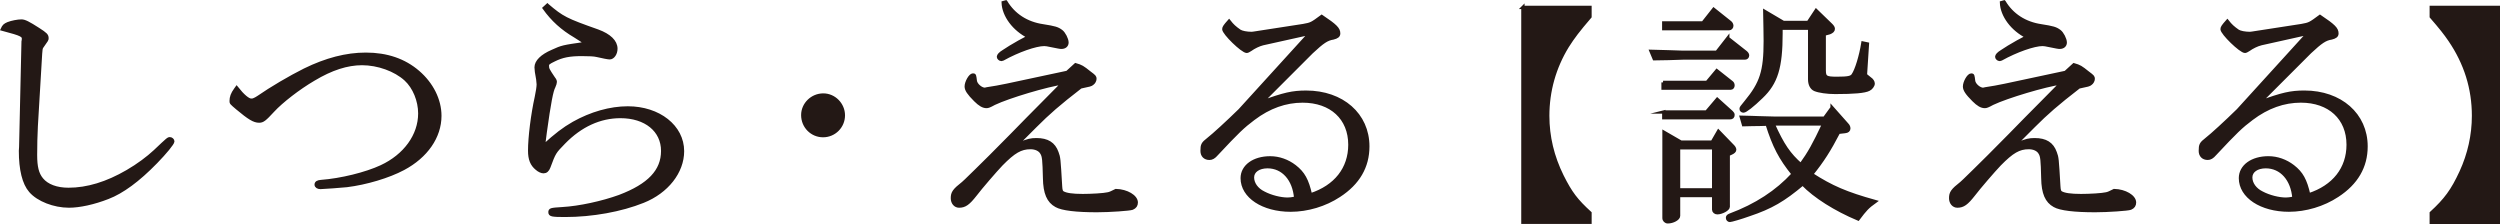
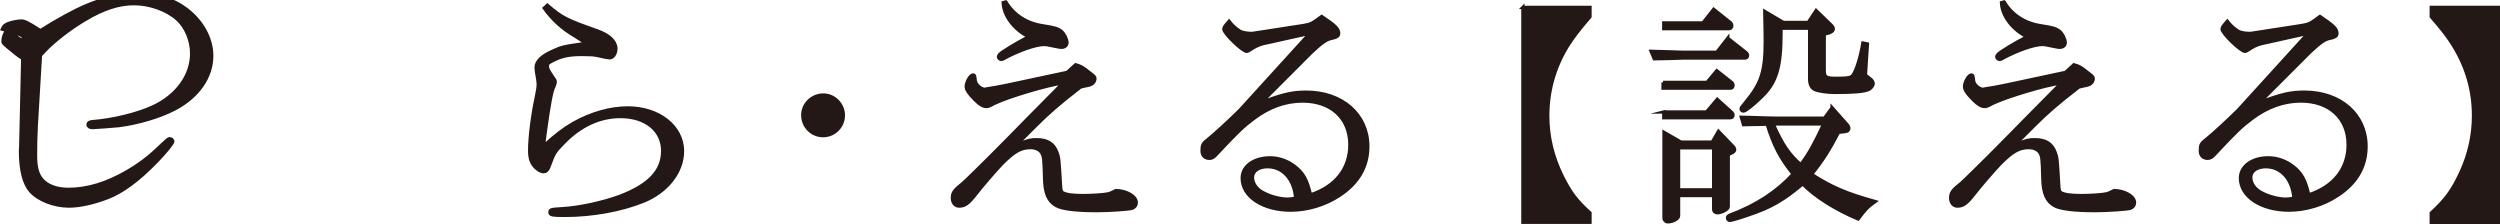
<svg xmlns="http://www.w3.org/2000/svg" viewBox="0 0 188.516 16.889" enable-background="new 0 0 188.516 16.889">
  <g fill="#231815" stroke="#231815" stroke-width=".25" stroke-miterlimit="10">
-     <path d="M1.76 3.044c.054-.378-.036-.432-1.584-.846.108-.234.18-.307.432-.414.27-.108.738-.198 1.009-.198.234 0 .522.144 1.278.63.558.36.648.45.648.666 0 .108 0 .108-.396.667-.055.071-.073.233-.091.504l-.324 5.455c-.036.738-.054 1.423-.054 2.179 0 .9.126 1.423.468 1.837.396.486 1.116.756 2.017.756 1.422 0 2.899-.45 4.447-1.351.81-.468 1.548-1.026 2.071-1.512 1.008-.954 1.008-.954 1.134-.954.108 0 .216.107.216.197 0 .145-.576.847-1.278 1.566-1.333 1.369-2.539 2.251-3.619 2.665-1.062.414-2.142.648-2.934.648-1.117 0-2.323-.468-2.899-1.135-.504-.576-.756-1.62-.756-3.024l.018-.288.18-7.959.017-.089zM18.962 7.563c.108 0 .288-.072.504-.216.991-.685 2.395-1.513 3.511-2.07 1.621-.793 3.133-1.188 4.609-1.188 1.585 0 2.899.45 3.943 1.35 1.026.883 1.638 2.089 1.638 3.296 0 1.584-1.026 3.061-2.755 3.979-1.116.595-2.809 1.099-4.267 1.278-.342.036-1.783.145-1.98.145-.198 0-.324-.09-.324-.216 0-.144.126-.217.378-.234 1.476-.108 3.385-.576 4.537-1.116 1.783-.828 2.899-2.359 2.899-4.016 0-.972-.414-1.98-1.062-2.574-.792-.721-2.088-1.188-3.295-1.188-1.116 0-2.305.378-3.655 1.188-1.135.666-2.413 1.656-3.061 2.358-.63.684-.774.792-1.045.792-.378 0-.756-.234-1.639-.972-.468-.397-.468-.397-.468-.541 0-.288.09-.54.324-.864l.09-.126c.469.594.866.935 1.118.935zM41.275.397c1.116.954 1.404 1.099 3.799 1.944.882.324 1.368.792 1.368 1.333 0 .359-.216.684-.468.684-.108 0-.486-.072-.954-.18-.216-.054-.576-.072-1.152-.072-.918 0-1.476.108-2.088.414-.415.198-.504.271-.504.433 0 .252.036.306.468.954.09.107.126.198.126.269 0 .072-.036.198-.108.36-.162.288-.342 1.206-.648 3.421l-.09.702-.018.343c.936-.847 1.495-1.278 2.25-1.711 1.315-.738 2.755-1.152 4.087-1.152 2.341 0 4.123 1.404 4.123 3.259 0 1.566-1.17 3.062-2.971 3.781-1.657.666-3.835 1.062-5.888 1.062-.99 0-1.134-.036-1.134-.234s.054-.216.936-.27c1.278-.072 3.007-.45 4.303-.919 2.233-.846 3.259-1.926 3.259-3.438 0-1.549-1.278-2.593-3.187-2.593-1.548 0-3.007.666-4.268 1.962-.702.721-.72.738-1.134 1.856-.09.233-.216.342-.396.342-.144 0-.342-.09-.504-.234-.378-.306-.541-.702-.541-1.351 0-1.008.216-2.736.504-4.033.09-.414.144-.792.144-.972l-.036-.378c-.09-.45-.126-.757-.126-.9 0-.433.432-.864 1.224-1.207.756-.342.756-.342 2.503-.594-.216-.198-.27-.234-.792-.559-.955-.558-1.693-1.224-2.323-2.106l.236-.216zM63.595 8.698c0 .846-.684 1.53-1.531 1.53-.846 0-1.53-.685-1.53-1.549 0-.828.702-1.513 1.548-1.513.829.001 1.513.703 1.513 1.532zM76.947 10.822c.558-.233.793-.288 1.207-.288.828 0 1.314.307 1.548.973.144.396.144.396.27 2.539.018.306.054.414.162.485.252.145.72.217 1.513.217.648 0 1.603-.055 1.891-.126.144-.019.324-.108.612-.253.811.019 1.531.45 1.531.9 0 .198-.09.343-.306.433-.18.072-1.692.18-2.665.18-1.53 0-2.628-.126-3.061-.378-.594-.324-.864-.936-.882-2.07-.036-1.387-.054-1.657-.216-1.909-.144-.252-.468-.396-.846-.396-.738 0-1.26.306-2.197 1.26-.45.469-1.566 1.765-1.962 2.287-.522.666-.792.864-1.225.864-.288 0-.504-.252-.504-.595 0-.414.126-.594.81-1.134.144-.126.144-.126.973-.936.558-.54 1.458-1.44 2.701-2.701.774-.792 1.566-1.601 2.358-2.394l1.513-1.53c-1.207.162-4.105 1.026-5.204 1.549-.36.198-.468.233-.576.233-.252 0-.504-.143-.846-.485-.506-.506-.686-.776-.686-1.028 0-.324.306-.864.504-.864.126 0 .126.017.18.45.036.288.432.63.72.63l.162-.036c.486-.072.99-.162 1.495-.269l4.555-.973.63-.576c.432.126.522.18 1.062.612.36.269.396.306.396.45 0 .126-.09.288-.198.359-.108.091-.18.108-.882.253-1.675 1.296-2.413 1.944-3.421 2.952l-1.351 1.351.036.036.199-.072zm-1.099-10.677c.594.99 1.566 1.62 2.791 1.801.9.144 1.098.197 1.386.414.198.144.432.594.432.846 0 .216-.162.36-.414.36-.108 0-.108 0-1.099-.198l-.198-.018c-.648 0-1.98.468-3.115 1.098l-.127.036c-.09 0-.216-.108-.216-.198 0-.107.126-.252.396-.414l.504-.323c.576-.343.738-.433 1.386-.774-1.116-.559-1.891-1.602-1.927-2.575l.201-.055zM95.219 3.296c-.288.072-.667.253-.937.45-.108.072-.216.126-.27.126-.324 0-1.729-1.368-1.729-1.674 0-.126.09-.252.396-.595.252.324.432.486.793.738.162.108.54.181.918.181l.162-.019 3.727-.576c.594-.107.63-.126 1.387-.684 1.044.702 1.278.936 1.278 1.278 0 .18-.126.27-.414.342-.468.072-.793.288-1.621 1.062l-3.799 3.8c1.711-.63 2.359-.774 3.385-.774 2.719 0 4.646 1.692 4.646 4.088 0 1.53-.72 2.772-2.161 3.709-1.062.702-2.395 1.098-3.655 1.098-2.089 0-3.655-1.026-3.655-2.412 0-.9.882-1.531 2.107-1.531.666 0 1.314.234 1.854.648.648.504.936 1.026 1.188 2.143 1.89-.612 2.971-1.98 2.971-3.781 0-1.998-1.404-3.295-3.565-3.295-1.278 0-2.521.433-3.709 1.333-.792.594-1.188.972-2.773 2.665-.198.233-.36.323-.541.323-.342 0-.558-.216-.558-.558 0-.469.054-.559.468-.883.396-.306 1.458-1.278 2.377-2.179l5.293-5.815-3.563.792zm.359 9.273c-.666 0-1.134.324-1.134.81 0 .469.324.919.846 1.171.54.288 1.278.468 1.801.468.18 0 .27-.018.612-.072-.108-1.423-.954-2.377-2.125-2.377zM114.836.559h5.06v.702c-.882 1.026-1.278 1.549-1.71 2.232-.972 1.585-1.477 3.367-1.477 5.24 0 1.566.36 3.078 1.081 4.537.648 1.296 1.08 1.854 2.106 2.791v.702h-5.06v-16.204zM130.284 2.882l1.35 1.062c.09.072.144.162.144.234 0 .126-.09.198-.198.198h-4.664l-1.08.035-1.099.019-.234-.559c.612.018 1.134.036 1.333.036l1.08.036h2.539l.829-1.061zm-4.879 3.331h3.313l.738-.882 1.116.882c.072.055.108.126.108.234 0 .108-.072.198-.162.198h-5.113v-.432zm.053-4.484h2.953l.81-1.026 1.242.99c.072.055.126.162.126.253 0 .107-.09.216-.198.216h-4.934v-.433zm0 6.716h3.223l.81-.954 1.081.973c.072.072.108.126.108.198 0 .144-.072.216-.216.216h-5.005v-.433zm1.297 2.27h2.359l.468-.811 1.098 1.135c.072.071.126.18.126.252 0 .09-.09.18-.252.252l-.234.107v3.943c0 .181-.486.45-.829.45-.144 0-.27-.108-.27-.234v-1.062h-2.646v1.53c0 .216-.433.45-.811.45-.162 0-.288-.126-.288-.288v-6.463l1.279.739zm2.466 3.6v-3.169h-2.646v3.169h2.646zm8.931-6.193l1.134 1.278c.09.09.126.197.126.288 0 .126-.09.216-.288.233l-.486.055c-.702 1.35-1.207 2.142-2.035 3.169 1.512.972 2.593 1.44 4.79 2.053-.576.414-.738.594-1.278 1.314-1.711-.72-3.259-1.692-4.178-2.647-1.44 1.207-2.376 1.765-4.051 2.323-.594.216-1.351.432-1.441.432-.108 0-.18-.09-.18-.198 0-.09.054-.144.18-.197 1.98-.738 3.547-1.765 4.771-3.098-.973-1.206-1.44-2.106-1.963-3.763l-.684.018c-.036 0-.558 0-1.098.019l-.162-.559c.558.019 1.08.019 1.26.036l1.333.036h3.673l.577-.792zm-3.673-6.429h1.873l.594-.899 1.134 1.098c.108.108.162.198.162.288 0 .126-.108.217-.288.288l-.396.108v2.719c0 .54.126.612.954.612.846 0 1.098-.054 1.224-.252.252-.36.576-1.404.738-2.413l.342.072-.144 2.233-.017.053c-.018.036.144.181.342.324.162.108.252.252.252.378 0 .145-.162.36-.324.433-.306.162-1.116.234-2.538.234-.612 0-1.225-.091-1.531-.217-.252-.107-.396-.395-.396-.773v-3.853h-2.161v.378c0 2.593-.36 3.745-1.477 4.808-.666.649-1.206 1.062-1.35 1.062-.108 0-.18-.072-.18-.162s.018-.108.36-.523c1.17-1.422 1.459-2.305 1.459-4.591 0-.505-.018-1.314-.036-2.233l1.404.828zm-.774 7.653c.72 1.602 1.207 2.305 2.089 3.079.648-.9.99-1.513 1.729-3.079h-3.818zM152.222 10.822c.559-.233.792-.288 1.207-.288.828 0 1.314.307 1.548.973.144.396.144.396.27 2.539.018.306.054.414.162.485.253.145.72.217 1.513.217.648 0 1.603-.055 1.891-.126.144-.019.324-.108.612-.253.811.019 1.531.45 1.531.9 0 .198-.09.343-.306.433-.18.072-1.692.18-2.665.18-1.53 0-2.628-.126-3.061-.378-.594-.324-.864-.936-.882-2.07-.036-1.387-.054-1.657-.216-1.909-.144-.252-.468-.396-.846-.396-.738 0-1.26.306-2.197 1.26-.45.469-1.566 1.765-1.962 2.287-.522.666-.793.864-1.224.864-.288 0-.504-.252-.504-.595 0-.414.126-.594.81-1.134.144-.126.144-.126.973-.936.558-.54 1.458-1.44 2.701-2.701.774-.792 1.566-1.601 2.359-2.394l1.512-1.53c-1.207.162-4.105 1.026-5.204 1.549-.36.198-.468.233-.576.233-.252 0-.504-.143-.846-.485-.504-.505-.684-.774-.684-1.026 0-.324.306-.864.504-.864.126 0 .126.017.18.45.036.288.432.63.72.63l.162-.036c.486-.072.99-.162 1.494-.269l4.556-.973.63-.576c.433.126.522.18 1.062.612.36.269.396.306.396.45 0 .126-.09.288-.198.359-.108.091-.18.108-.882.253-1.674 1.296-2.413 1.944-3.421 2.952l-1.351 1.351.036.036.196-.074zm-1.098-10.677c.594.99 1.566 1.62 2.791 1.801.9.144 1.098.197 1.386.414.198.144.432.594.432.846 0 .216-.162.36-.414.36-.108 0-.108 0-1.098-.198l-.198-.018c-.648 0-1.98.468-3.115 1.098l-.126.036c-.09 0-.216-.108-.216-.198 0-.107.126-.252.396-.414l.504-.323c.576-.343.738-.433 1.386-.774-1.116-.559-1.891-1.602-1.927-2.575l.199-.055zM170.494 3.296c-.288.072-.666.253-.936.45-.108.072-.216.126-.27.126-.324 0-1.729-1.368-1.729-1.674 0-.126.09-.252.396-.595.253.324.432.486.792.738.162.108.54.181.918.181l.162-.019 3.727-.576c.594-.107.63-.126 1.387-.684 1.044.702 1.278.936 1.278 1.278 0 .18-.126.27-.414.342-.468.072-.792.288-1.621 1.062l-3.799 3.799c1.71-.63 2.359-.774 3.385-.774 2.719 0 4.645 1.692 4.645 4.088 0 1.53-.72 2.772-2.161 3.709-1.062.702-2.395 1.098-3.655 1.098-2.088 0-3.655-1.026-3.655-2.412 0-.9.882-1.531 2.107-1.531.666 0 1.314.234 1.854.648.648.504.936 1.026 1.189 2.143 1.891-.612 2.971-1.98 2.971-3.781 0-1.998-1.404-3.295-3.565-3.295-1.278 0-2.521.433-3.71 1.333-.792.594-1.188.972-2.772 2.665-.198.233-.36.323-.54.323-.342 0-.559-.216-.559-.558 0-.469.054-.559.468-.883.396-.306 1.459-1.278 2.377-2.179l5.293-5.815-3.563.793zm.36 9.273c-.666 0-1.134.324-1.134.81 0 .469.324.919.846 1.171.54.288 1.278.468 1.801.468.18 0 .27-.018.612-.072-.108-1.423-.954-2.377-2.125-2.377zM183.332 16.764v-.702c1.08-.99 1.603-1.693 2.251-3.098.612-1.332.936-2.772.936-4.23 0-2.071-.594-3.962-1.783-5.708-.342-.504-.684-.937-1.404-1.765v-.702h5.06v16.205h-5.06z" />
+     <path d="M1.76 3.044c.054-.378-.036-.432-1.584-.846.108-.234.18-.307.432-.414.27-.108.738-.198 1.009-.198.234 0 .522.144 1.278.63.558.36.648.45.648.666 0 .108 0 .108-.396.667-.055.071-.073.233-.091.504l-.324 5.455c-.036.738-.054 1.423-.054 2.179 0 .9.126 1.423.468 1.837.396.486 1.116.756 2.017.756 1.422 0 2.899-.45 4.447-1.351.81-.468 1.548-1.026 2.071-1.512 1.008-.954 1.008-.954 1.134-.954.108 0 .216.107.216.197 0 .145-.576.847-1.278 1.566-1.333 1.369-2.539 2.251-3.619 2.665-1.062.414-2.142.648-2.934.648-1.117 0-2.323-.468-2.899-1.135-.504-.576-.756-1.62-.756-3.024l.018-.288.18-7.959.017-.089zc.108 0 .288-.072.504-.216.991-.685 2.395-1.513 3.511-2.07 1.621-.793 3.133-1.188 4.609-1.188 1.585 0 2.899.45 3.943 1.35 1.026.883 1.638 2.089 1.638 3.296 0 1.584-1.026 3.061-2.755 3.979-1.116.595-2.809 1.099-4.267 1.278-.342.036-1.783.145-1.98.145-.198 0-.324-.09-.324-.216 0-.144.126-.217.378-.234 1.476-.108 3.385-.576 4.537-1.116 1.783-.828 2.899-2.359 2.899-4.016 0-.972-.414-1.98-1.062-2.574-.792-.721-2.088-1.188-3.295-1.188-1.116 0-2.305.378-3.655 1.188-1.135.666-2.413 1.656-3.061 2.358-.63.684-.774.792-1.045.792-.378 0-.756-.234-1.639-.972-.468-.397-.468-.397-.468-.541 0-.288.09-.54.324-.864l.09-.126c.469.594.866.935 1.118.935zM41.275.397c1.116.954 1.404 1.099 3.799 1.944.882.324 1.368.792 1.368 1.333 0 .359-.216.684-.468.684-.108 0-.486-.072-.954-.18-.216-.054-.576-.072-1.152-.072-.918 0-1.476.108-2.088.414-.415.198-.504.271-.504.433 0 .252.036.306.468.954.09.107.126.198.126.269 0 .072-.036.198-.108.36-.162.288-.342 1.206-.648 3.421l-.09.702-.018.343c.936-.847 1.495-1.278 2.25-1.711 1.315-.738 2.755-1.152 4.087-1.152 2.341 0 4.123 1.404 4.123 3.259 0 1.566-1.17 3.062-2.971 3.781-1.657.666-3.835 1.062-5.888 1.062-.99 0-1.134-.036-1.134-.234s.054-.216.936-.27c1.278-.072 3.007-.45 4.303-.919 2.233-.846 3.259-1.926 3.259-3.438 0-1.549-1.278-2.593-3.187-2.593-1.548 0-3.007.666-4.268 1.962-.702.721-.72.738-1.134 1.856-.09.233-.216.342-.396.342-.144 0-.342-.09-.504-.234-.378-.306-.541-.702-.541-1.351 0-1.008.216-2.736.504-4.033.09-.414.144-.792.144-.972l-.036-.378c-.09-.45-.126-.757-.126-.9 0-.433.432-.864 1.224-1.207.756-.342.756-.342 2.503-.594-.216-.198-.27-.234-.792-.559-.955-.558-1.693-1.224-2.323-2.106l.236-.216zM63.595 8.698c0 .846-.684 1.53-1.531 1.53-.846 0-1.53-.685-1.53-1.549 0-.828.702-1.513 1.548-1.513.829.001 1.513.703 1.513 1.532zM76.947 10.822c.558-.233.793-.288 1.207-.288.828 0 1.314.307 1.548.973.144.396.144.396.27 2.539.018.306.054.414.162.485.252.145.72.217 1.513.217.648 0 1.603-.055 1.891-.126.144-.019.324-.108.612-.253.811.019 1.531.45 1.531.9 0 .198-.09.343-.306.433-.18.072-1.692.18-2.665.18-1.53 0-2.628-.126-3.061-.378-.594-.324-.864-.936-.882-2.07-.036-1.387-.054-1.657-.216-1.909-.144-.252-.468-.396-.846-.396-.738 0-1.26.306-2.197 1.26-.45.469-1.566 1.765-1.962 2.287-.522.666-.792.864-1.225.864-.288 0-.504-.252-.504-.595 0-.414.126-.594.81-1.134.144-.126.144-.126.973-.936.558-.54 1.458-1.44 2.701-2.701.774-.792 1.566-1.601 2.358-2.394l1.513-1.53c-1.207.162-4.105 1.026-5.204 1.549-.36.198-.468.233-.576.233-.252 0-.504-.143-.846-.485-.506-.506-.686-.776-.686-1.028 0-.324.306-.864.504-.864.126 0 .126.017.18.45.036.288.432.63.72.63l.162-.036c.486-.072.99-.162 1.495-.269l4.555-.973.63-.576c.432.126.522.18 1.062.612.36.269.396.306.396.45 0 .126-.09.288-.198.359-.108.091-.18.108-.882.253-1.675 1.296-2.413 1.944-3.421 2.952l-1.351 1.351.036.036.199-.072zm-1.099-10.677c.594.99 1.566 1.62 2.791 1.801.9.144 1.098.197 1.386.414.198.144.432.594.432.846 0 .216-.162.36-.414.36-.108 0-.108 0-1.099-.198l-.198-.018c-.648 0-1.98.468-3.115 1.098l-.127.036c-.09 0-.216-.108-.216-.198 0-.107.126-.252.396-.414l.504-.323c.576-.343.738-.433 1.386-.774-1.116-.559-1.891-1.602-1.927-2.575l.201-.055zM95.219 3.296c-.288.072-.667.253-.937.45-.108.072-.216.126-.27.126-.324 0-1.729-1.368-1.729-1.674 0-.126.09-.252.396-.595.252.324.432.486.793.738.162.108.54.181.918.181l.162-.019 3.727-.576c.594-.107.63-.126 1.387-.684 1.044.702 1.278.936 1.278 1.278 0 .18-.126.27-.414.342-.468.072-.793.288-1.621 1.062l-3.799 3.8c1.711-.63 2.359-.774 3.385-.774 2.719 0 4.646 1.692 4.646 4.088 0 1.53-.72 2.772-2.161 3.709-1.062.702-2.395 1.098-3.655 1.098-2.089 0-3.655-1.026-3.655-2.412 0-.9.882-1.531 2.107-1.531.666 0 1.314.234 1.854.648.648.504.936 1.026 1.188 2.143 1.89-.612 2.971-1.98 2.971-3.781 0-1.998-1.404-3.295-3.565-3.295-1.278 0-2.521.433-3.709 1.333-.792.594-1.188.972-2.773 2.665-.198.233-.36.323-.541.323-.342 0-.558-.216-.558-.558 0-.469.054-.559.468-.883.396-.306 1.458-1.278 2.377-2.179l5.293-5.815-3.563.792zm.359 9.273c-.666 0-1.134.324-1.134.81 0 .469.324.919.846 1.171.54.288 1.278.468 1.801.468.18 0 .27-.018.612-.072-.108-1.423-.954-2.377-2.125-2.377zM114.836.559h5.06v.702c-.882 1.026-1.278 1.549-1.71 2.232-.972 1.585-1.477 3.367-1.477 5.24 0 1.566.36 3.078 1.081 4.537.648 1.296 1.08 1.854 2.106 2.791v.702h-5.06v-16.204zM130.284 2.882l1.35 1.062c.09.072.144.162.144.234 0 .126-.09.198-.198.198h-4.664l-1.08.035-1.099.019-.234-.559c.612.018 1.134.036 1.333.036l1.08.036h2.539l.829-1.061zm-4.879 3.331h3.313l.738-.882 1.116.882c.072.055.108.126.108.234 0 .108-.072.198-.162.198h-5.113v-.432zm.053-4.484h2.953l.81-1.026 1.242.99c.072.055.126.162.126.253 0 .107-.09.216-.198.216h-4.934v-.433zm0 6.716h3.223l.81-.954 1.081.973c.072.072.108.126.108.198 0 .144-.072.216-.216.216h-5.005v-.433zm1.297 2.27h2.359l.468-.811 1.098 1.135c.072.071.126.18.126.252 0 .09-.09.18-.252.252l-.234.107v3.943c0 .181-.486.45-.829.45-.144 0-.27-.108-.27-.234v-1.062h-2.646v1.53c0 .216-.433.45-.811.45-.162 0-.288-.126-.288-.288v-6.463l1.279.739zm2.466 3.6v-3.169h-2.646v3.169h2.646zm8.931-6.193l1.134 1.278c.09.09.126.197.126.288 0 .126-.09.216-.288.233l-.486.055c-.702 1.35-1.207 2.142-2.035 3.169 1.512.972 2.593 1.44 4.79 2.053-.576.414-.738.594-1.278 1.314-1.711-.72-3.259-1.692-4.178-2.647-1.44 1.207-2.376 1.765-4.051 2.323-.594.216-1.351.432-1.441.432-.108 0-.18-.09-.18-.198 0-.09.054-.144.18-.197 1.98-.738 3.547-1.765 4.771-3.098-.973-1.206-1.44-2.106-1.963-3.763l-.684.018c-.036 0-.558 0-1.098.019l-.162-.559c.558.019 1.08.019 1.26.036l1.333.036h3.673l.577-.792zm-3.673-6.429h1.873l.594-.899 1.134 1.098c.108.108.162.198.162.288 0 .126-.108.217-.288.288l-.396.108v2.719c0 .54.126.612.954.612.846 0 1.098-.054 1.224-.252.252-.36.576-1.404.738-2.413l.342.072-.144 2.233-.017.053c-.018.036.144.181.342.324.162.108.252.252.252.378 0 .145-.162.36-.324.433-.306.162-1.116.234-2.538.234-.612 0-1.225-.091-1.531-.217-.252-.107-.396-.395-.396-.773v-3.853h-2.161v.378c0 2.593-.36 3.745-1.477 4.808-.666.649-1.206 1.062-1.35 1.062-.108 0-.18-.072-.18-.162s.018-.108.36-.523c1.17-1.422 1.459-2.305 1.459-4.591 0-.505-.018-1.314-.036-2.233l1.404.828zm-.774 7.653c.72 1.602 1.207 2.305 2.089 3.079.648-.9.99-1.513 1.729-3.079h-3.818zM152.222 10.822c.559-.233.792-.288 1.207-.288.828 0 1.314.307 1.548.973.144.396.144.396.27 2.539.018.306.054.414.162.485.253.145.72.217 1.513.217.648 0 1.603-.055 1.891-.126.144-.019.324-.108.612-.253.811.019 1.531.45 1.531.9 0 .198-.09.343-.306.433-.18.072-1.692.18-2.665.18-1.53 0-2.628-.126-3.061-.378-.594-.324-.864-.936-.882-2.07-.036-1.387-.054-1.657-.216-1.909-.144-.252-.468-.396-.846-.396-.738 0-1.26.306-2.197 1.26-.45.469-1.566 1.765-1.962 2.287-.522.666-.793.864-1.224.864-.288 0-.504-.252-.504-.595 0-.414.126-.594.81-1.134.144-.126.144-.126.973-.936.558-.54 1.458-1.44 2.701-2.701.774-.792 1.566-1.601 2.359-2.394l1.512-1.53c-1.207.162-4.105 1.026-5.204 1.549-.36.198-.468.233-.576.233-.252 0-.504-.143-.846-.485-.504-.505-.684-.774-.684-1.026 0-.324.306-.864.504-.864.126 0 .126.017.18.45.036.288.432.63.72.63l.162-.036c.486-.072.99-.162 1.494-.269l4.556-.973.63-.576c.433.126.522.18 1.062.612.36.269.396.306.396.45 0 .126-.09.288-.198.359-.108.091-.18.108-.882.253-1.674 1.296-2.413 1.944-3.421 2.952l-1.351 1.351.036.036.196-.074zm-1.098-10.677c.594.99 1.566 1.62 2.791 1.801.9.144 1.098.197 1.386.414.198.144.432.594.432.846 0 .216-.162.36-.414.36-.108 0-.108 0-1.098-.198l-.198-.018c-.648 0-1.98.468-3.115 1.098l-.126.036c-.09 0-.216-.108-.216-.198 0-.107.126-.252.396-.414l.504-.323c.576-.343.738-.433 1.386-.774-1.116-.559-1.891-1.602-1.927-2.575l.199-.055zM170.494 3.296c-.288.072-.666.253-.936.45-.108.072-.216.126-.27.126-.324 0-1.729-1.368-1.729-1.674 0-.126.09-.252.396-.595.253.324.432.486.792.738.162.108.54.181.918.181l.162-.019 3.727-.576c.594-.107.63-.126 1.387-.684 1.044.702 1.278.936 1.278 1.278 0 .18-.126.27-.414.342-.468.072-.792.288-1.621 1.062l-3.799 3.799c1.71-.63 2.359-.774 3.385-.774 2.719 0 4.645 1.692 4.645 4.088 0 1.53-.72 2.772-2.161 3.709-1.062.702-2.395 1.098-3.655 1.098-2.088 0-3.655-1.026-3.655-2.412 0-.9.882-1.531 2.107-1.531.666 0 1.314.234 1.854.648.648.504.936 1.026 1.189 2.143 1.891-.612 2.971-1.98 2.971-3.781 0-1.998-1.404-3.295-3.565-3.295-1.278 0-2.521.433-3.71 1.333-.792.594-1.188.972-2.772 2.665-.198.233-.36.323-.54.323-.342 0-.559-.216-.559-.558 0-.469.054-.559.468-.883.396-.306 1.459-1.278 2.377-2.179l5.293-5.815-3.563.793zm.36 9.273c-.666 0-1.134.324-1.134.81 0 .469.324.919.846 1.171.54.288 1.278.468 1.801.468.18 0 .27-.018.612-.072-.108-1.423-.954-2.377-2.125-2.377zM183.332 16.764v-.702c1.08-.99 1.603-1.693 2.251-3.098.612-1.332.936-2.772.936-4.23 0-2.071-.594-3.962-1.783-5.708-.342-.504-.684-.937-1.404-1.765v-.702h5.06v16.205h-5.06z" />
  </g>
</svg>